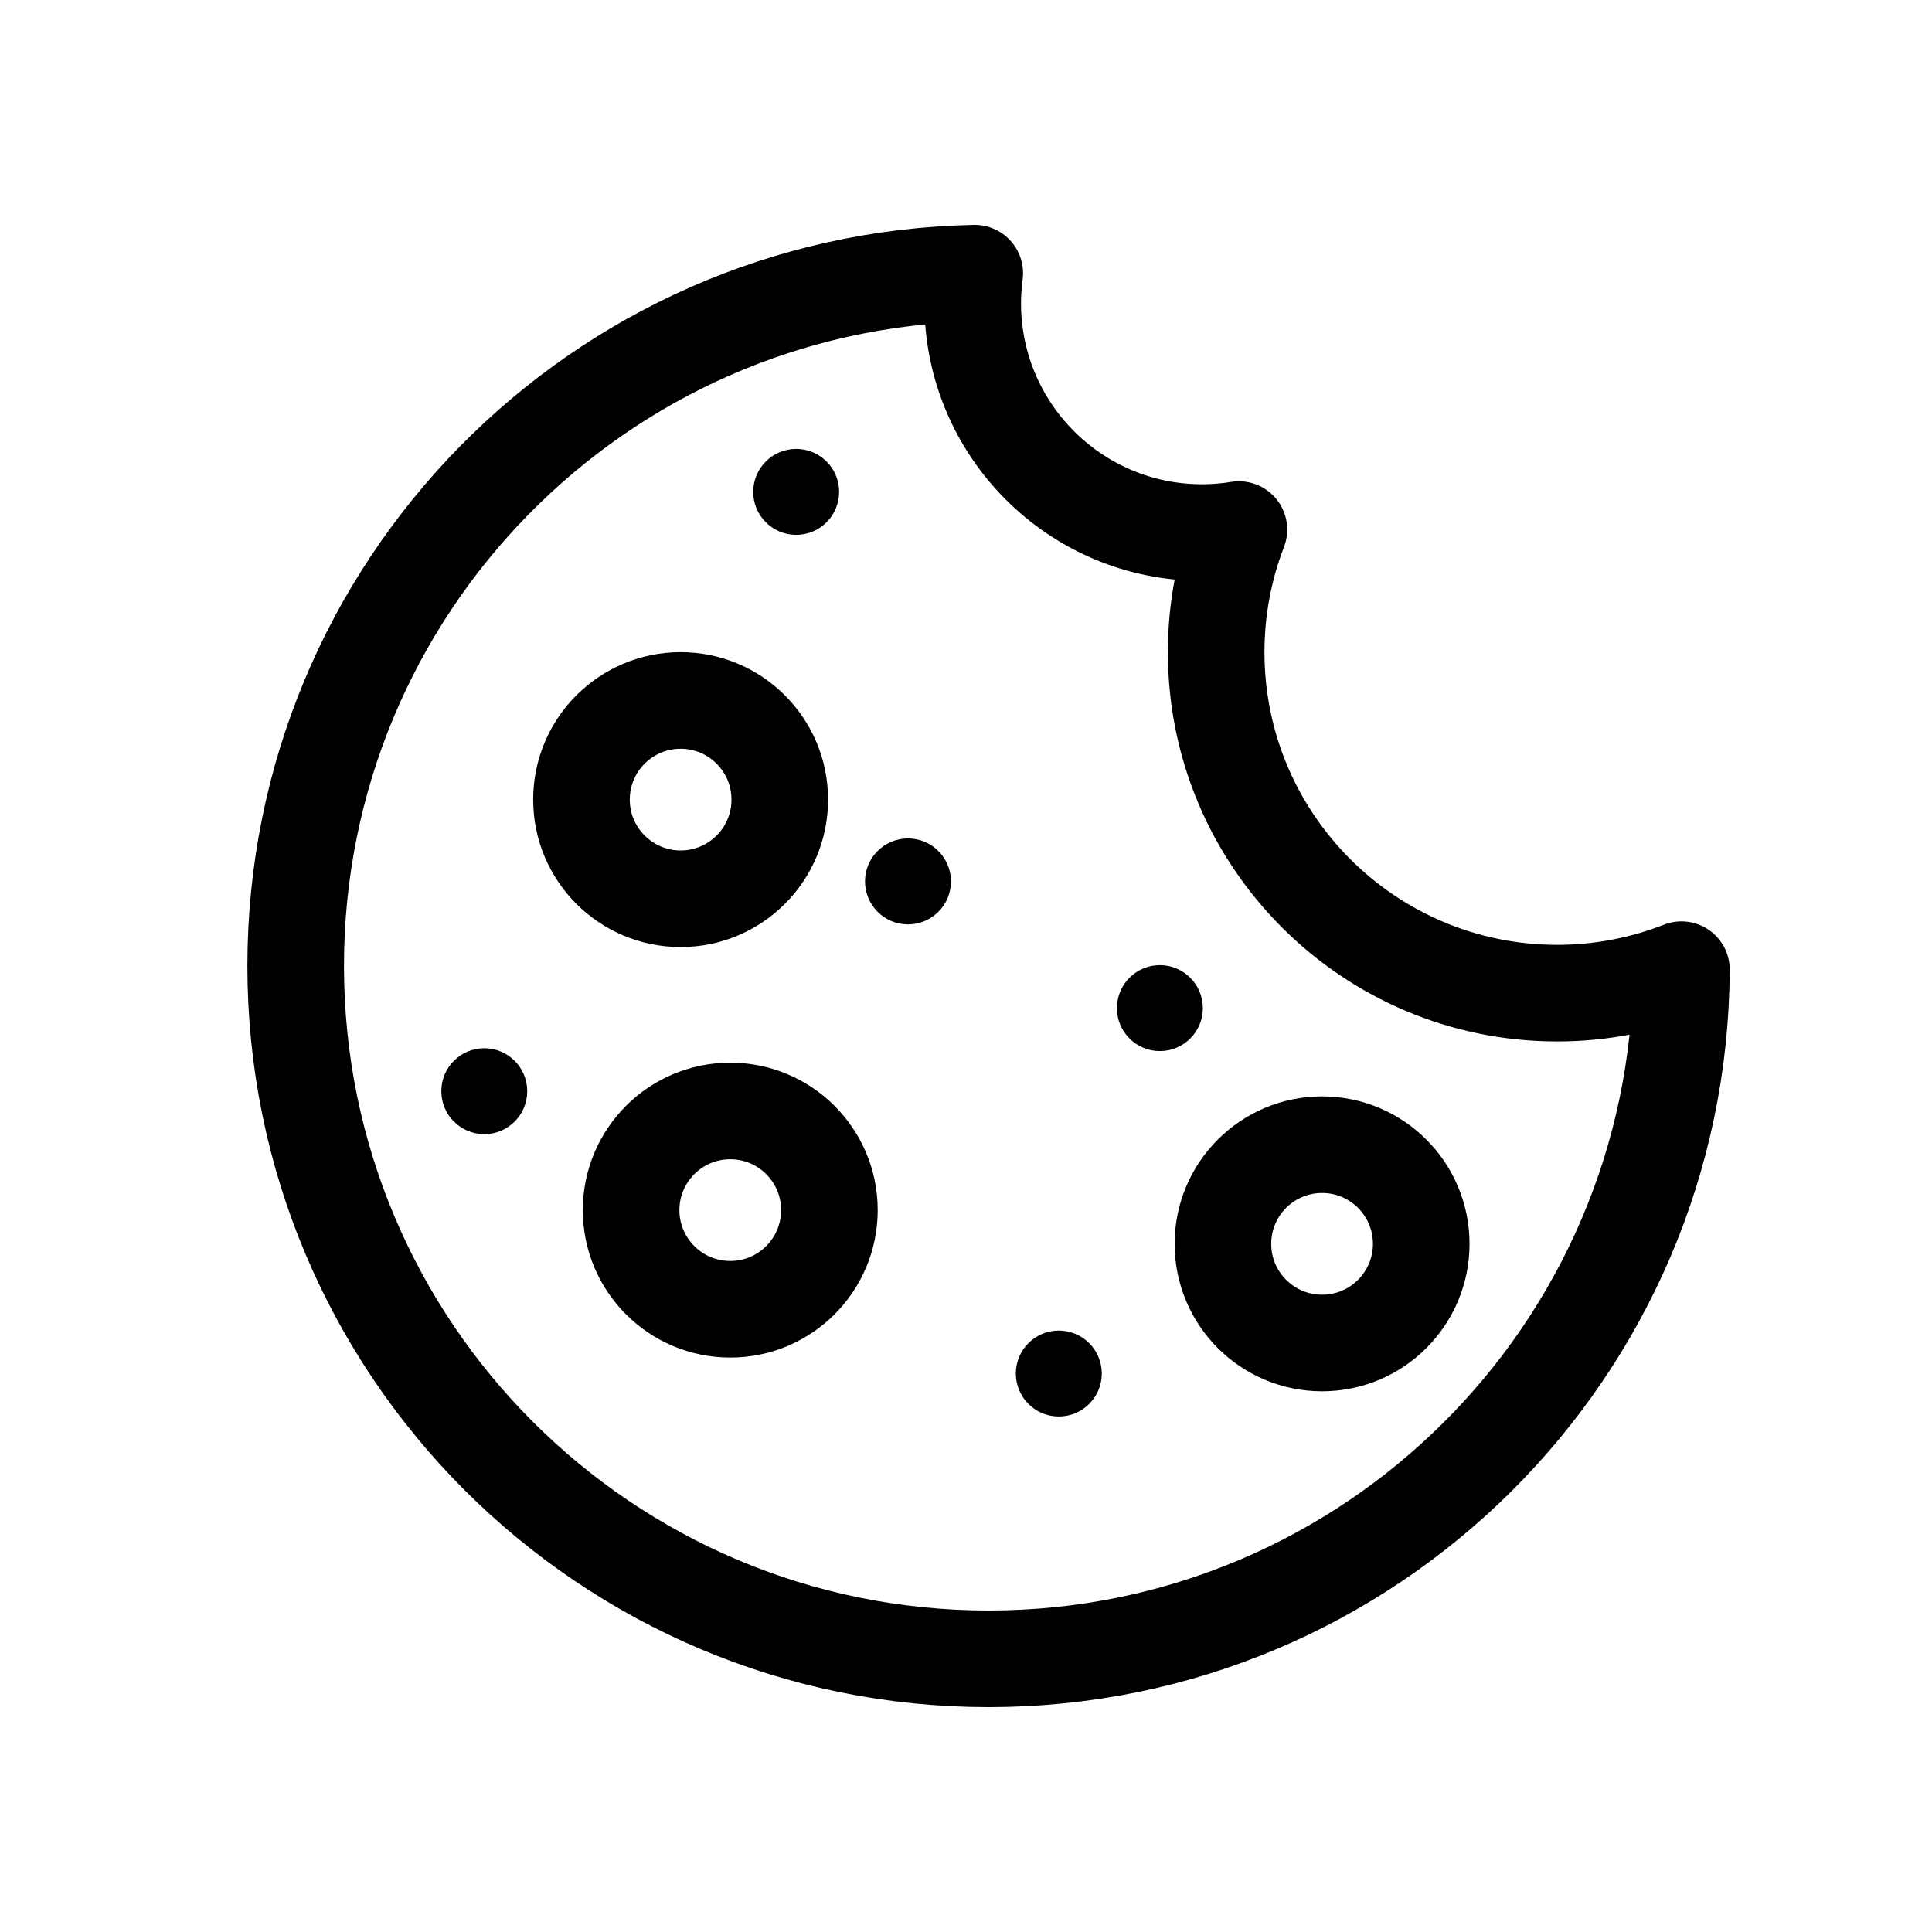
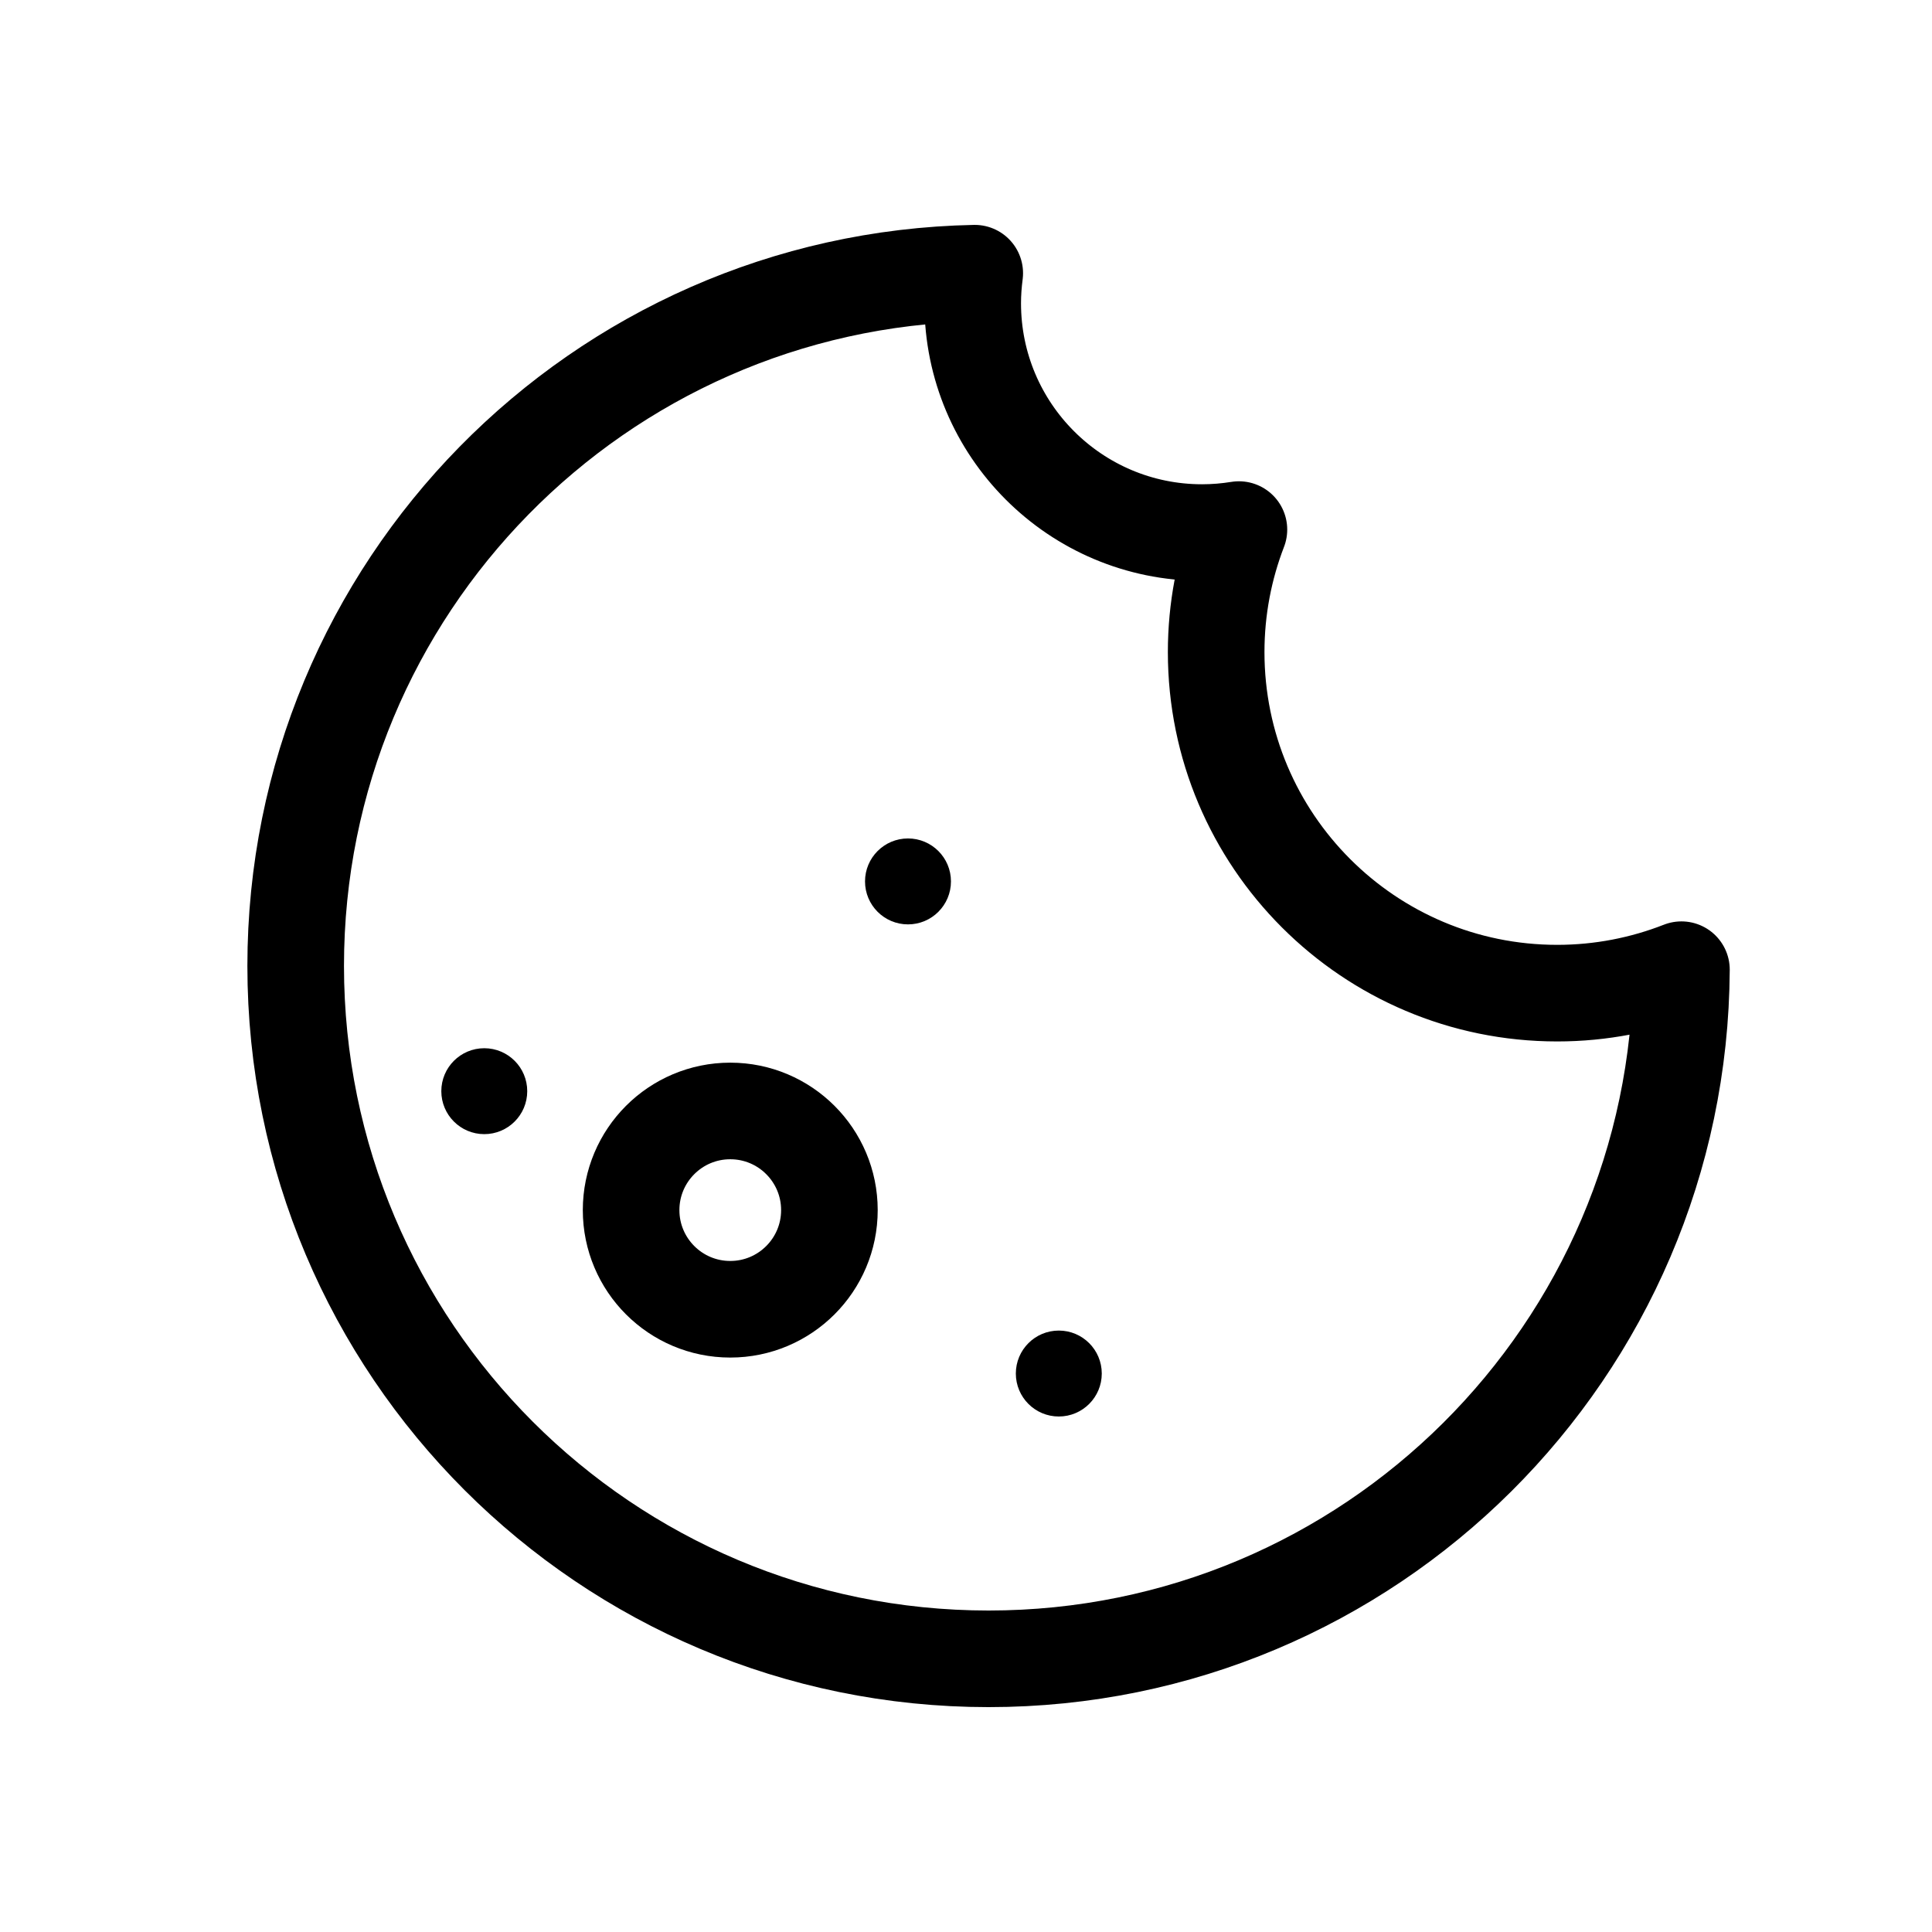
<svg xmlns="http://www.w3.org/2000/svg" version="1.1" id="Ebene_1" x="0px" y="0px" width="200px" height="200px" viewBox="0 0 200 200" enable-background="new 0 0 200 200" xml:space="preserve">
  <path fill-rule="evenodd" clip-rule="evenodd" fill="none" stroke="#000" stroke-width="10" stroke-linejoin="round" stroke-miterlimit="10" d="  M161.202,102.81c-19.498,0-35.305-15.808-35.305-35.307c0-4.472,0.84-8.745,2.356-12.681c-1.244,0.201-2.518,0.309-3.817,0.309  c-13.111,0-23.741-10.629-23.741-23.74c0-1.055,0.077-2.091,0.21-3.11c-38.953,0.764-70.296,32.575-70.296,71.71  c0,39.614,32.114,71.729,71.729,71.729c39.483,0,71.513-31.904,71.724-71.338C170.075,101.943,165.741,102.81,161.202,102.81z" />
-   <circle fill-rule="evenodd" clip-rule="evenodd" fill="none" stroke="#000" stroke-width="10" stroke-linejoin="round" stroke-miterlimit="10" cx="70.458" cy="82.775" r="10.264" />
  <circle fill-rule="evenodd" clip-rule="evenodd" fill="none" stroke="#000" stroke-width="10" stroke-linejoin="round" stroke-miterlimit="10" cx="75.596" cy="125.27" r="10.264" />
-   <path fill-rule="evenodd" clip-rule="evenodd" fill="none" stroke="#000" stroke-width="10" stroke-linejoin="round" stroke-miterlimit="10" d="  M147.125,128.763c0,5.668-4.596,10.263-10.264,10.263c-5.669,0-10.265-4.595-10.265-10.263c0-5.671,4.596-10.266,10.265-10.266  C142.529,118.497,147.125,123.092,147.125,128.763z" />
-   <circle fill-rule="evenodd" clip-rule="evenodd" fill="#000" cx="82.42" cy="50.919" r="4.447" />
  <circle fill-rule="evenodd" clip-rule="evenodd" fill="#000" cx="93.995" cy="91.244" r="4.448" />
-   <circle fill-rule="evenodd" clip-rule="evenodd" fill="#000" cx="120.07" cy="104.359" r="4.447" />
  <circle fill-rule="evenodd" clip-rule="evenodd" fill="#000" cx="109.607" cy="142.188" r="4.448" />
  <circle fill-rule="evenodd" clip-rule="evenodd" fill="#000" cx="50.132" cy="112.959" r="4.447" />
</svg>